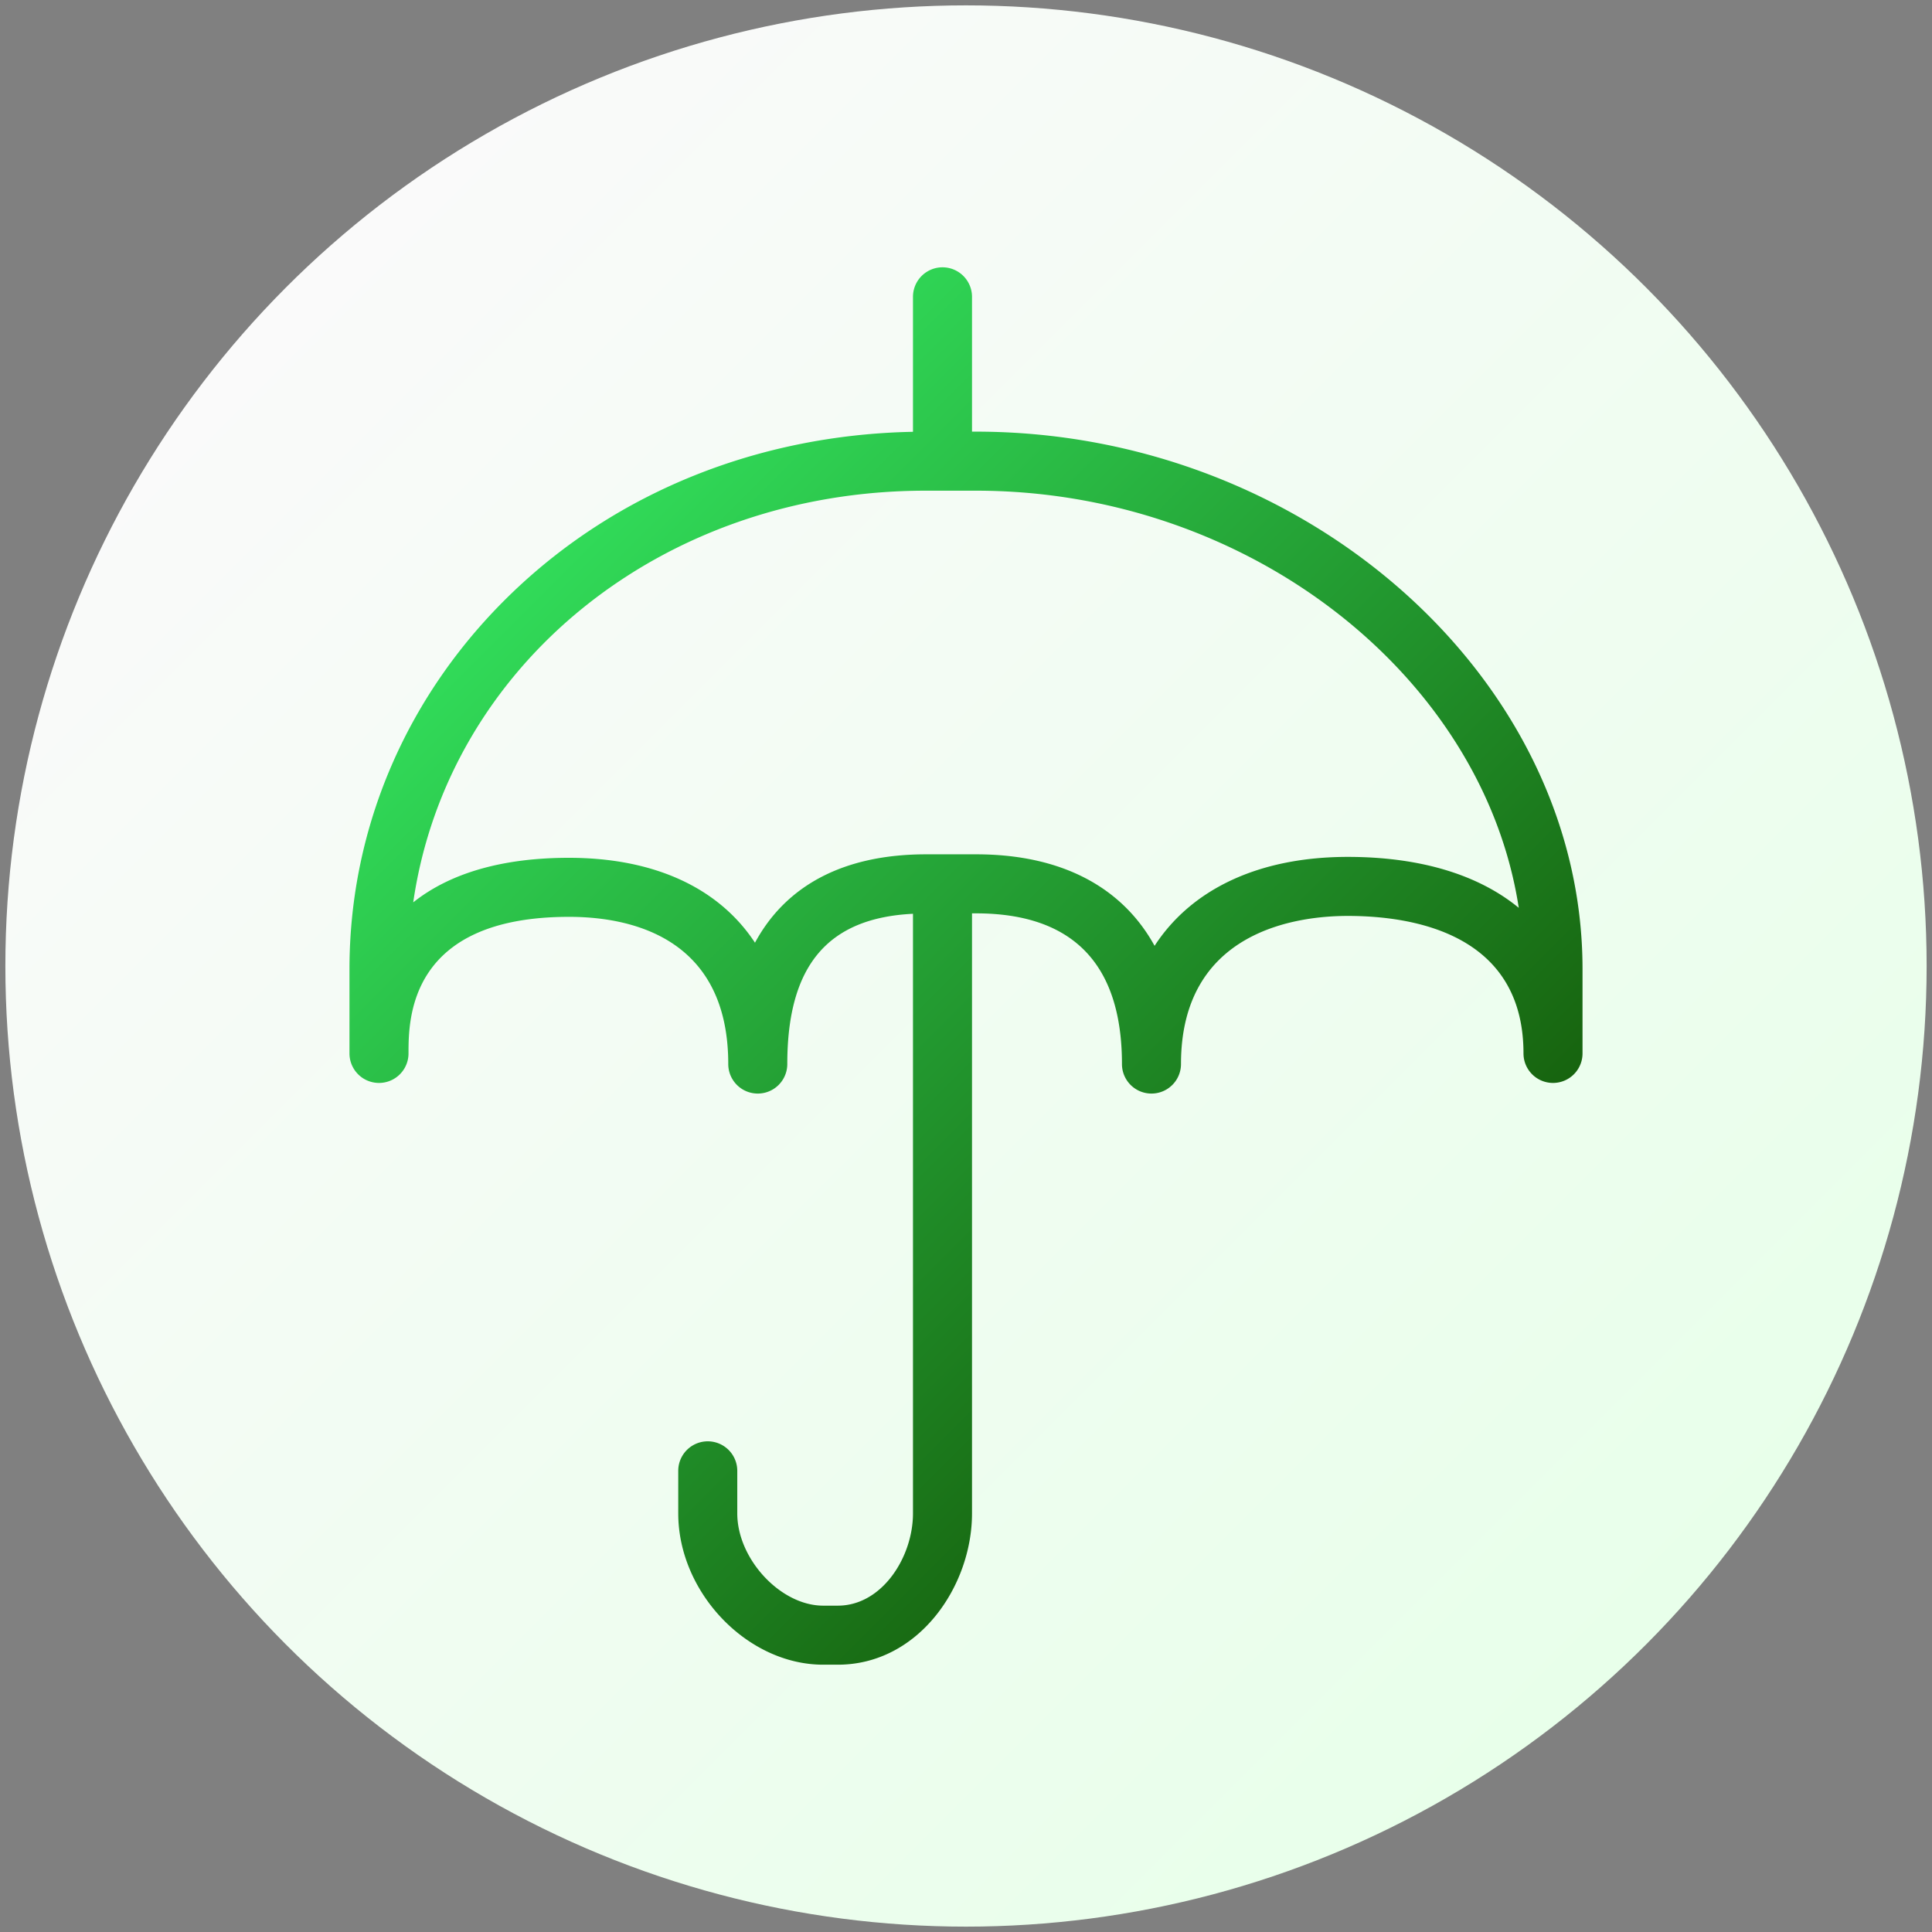
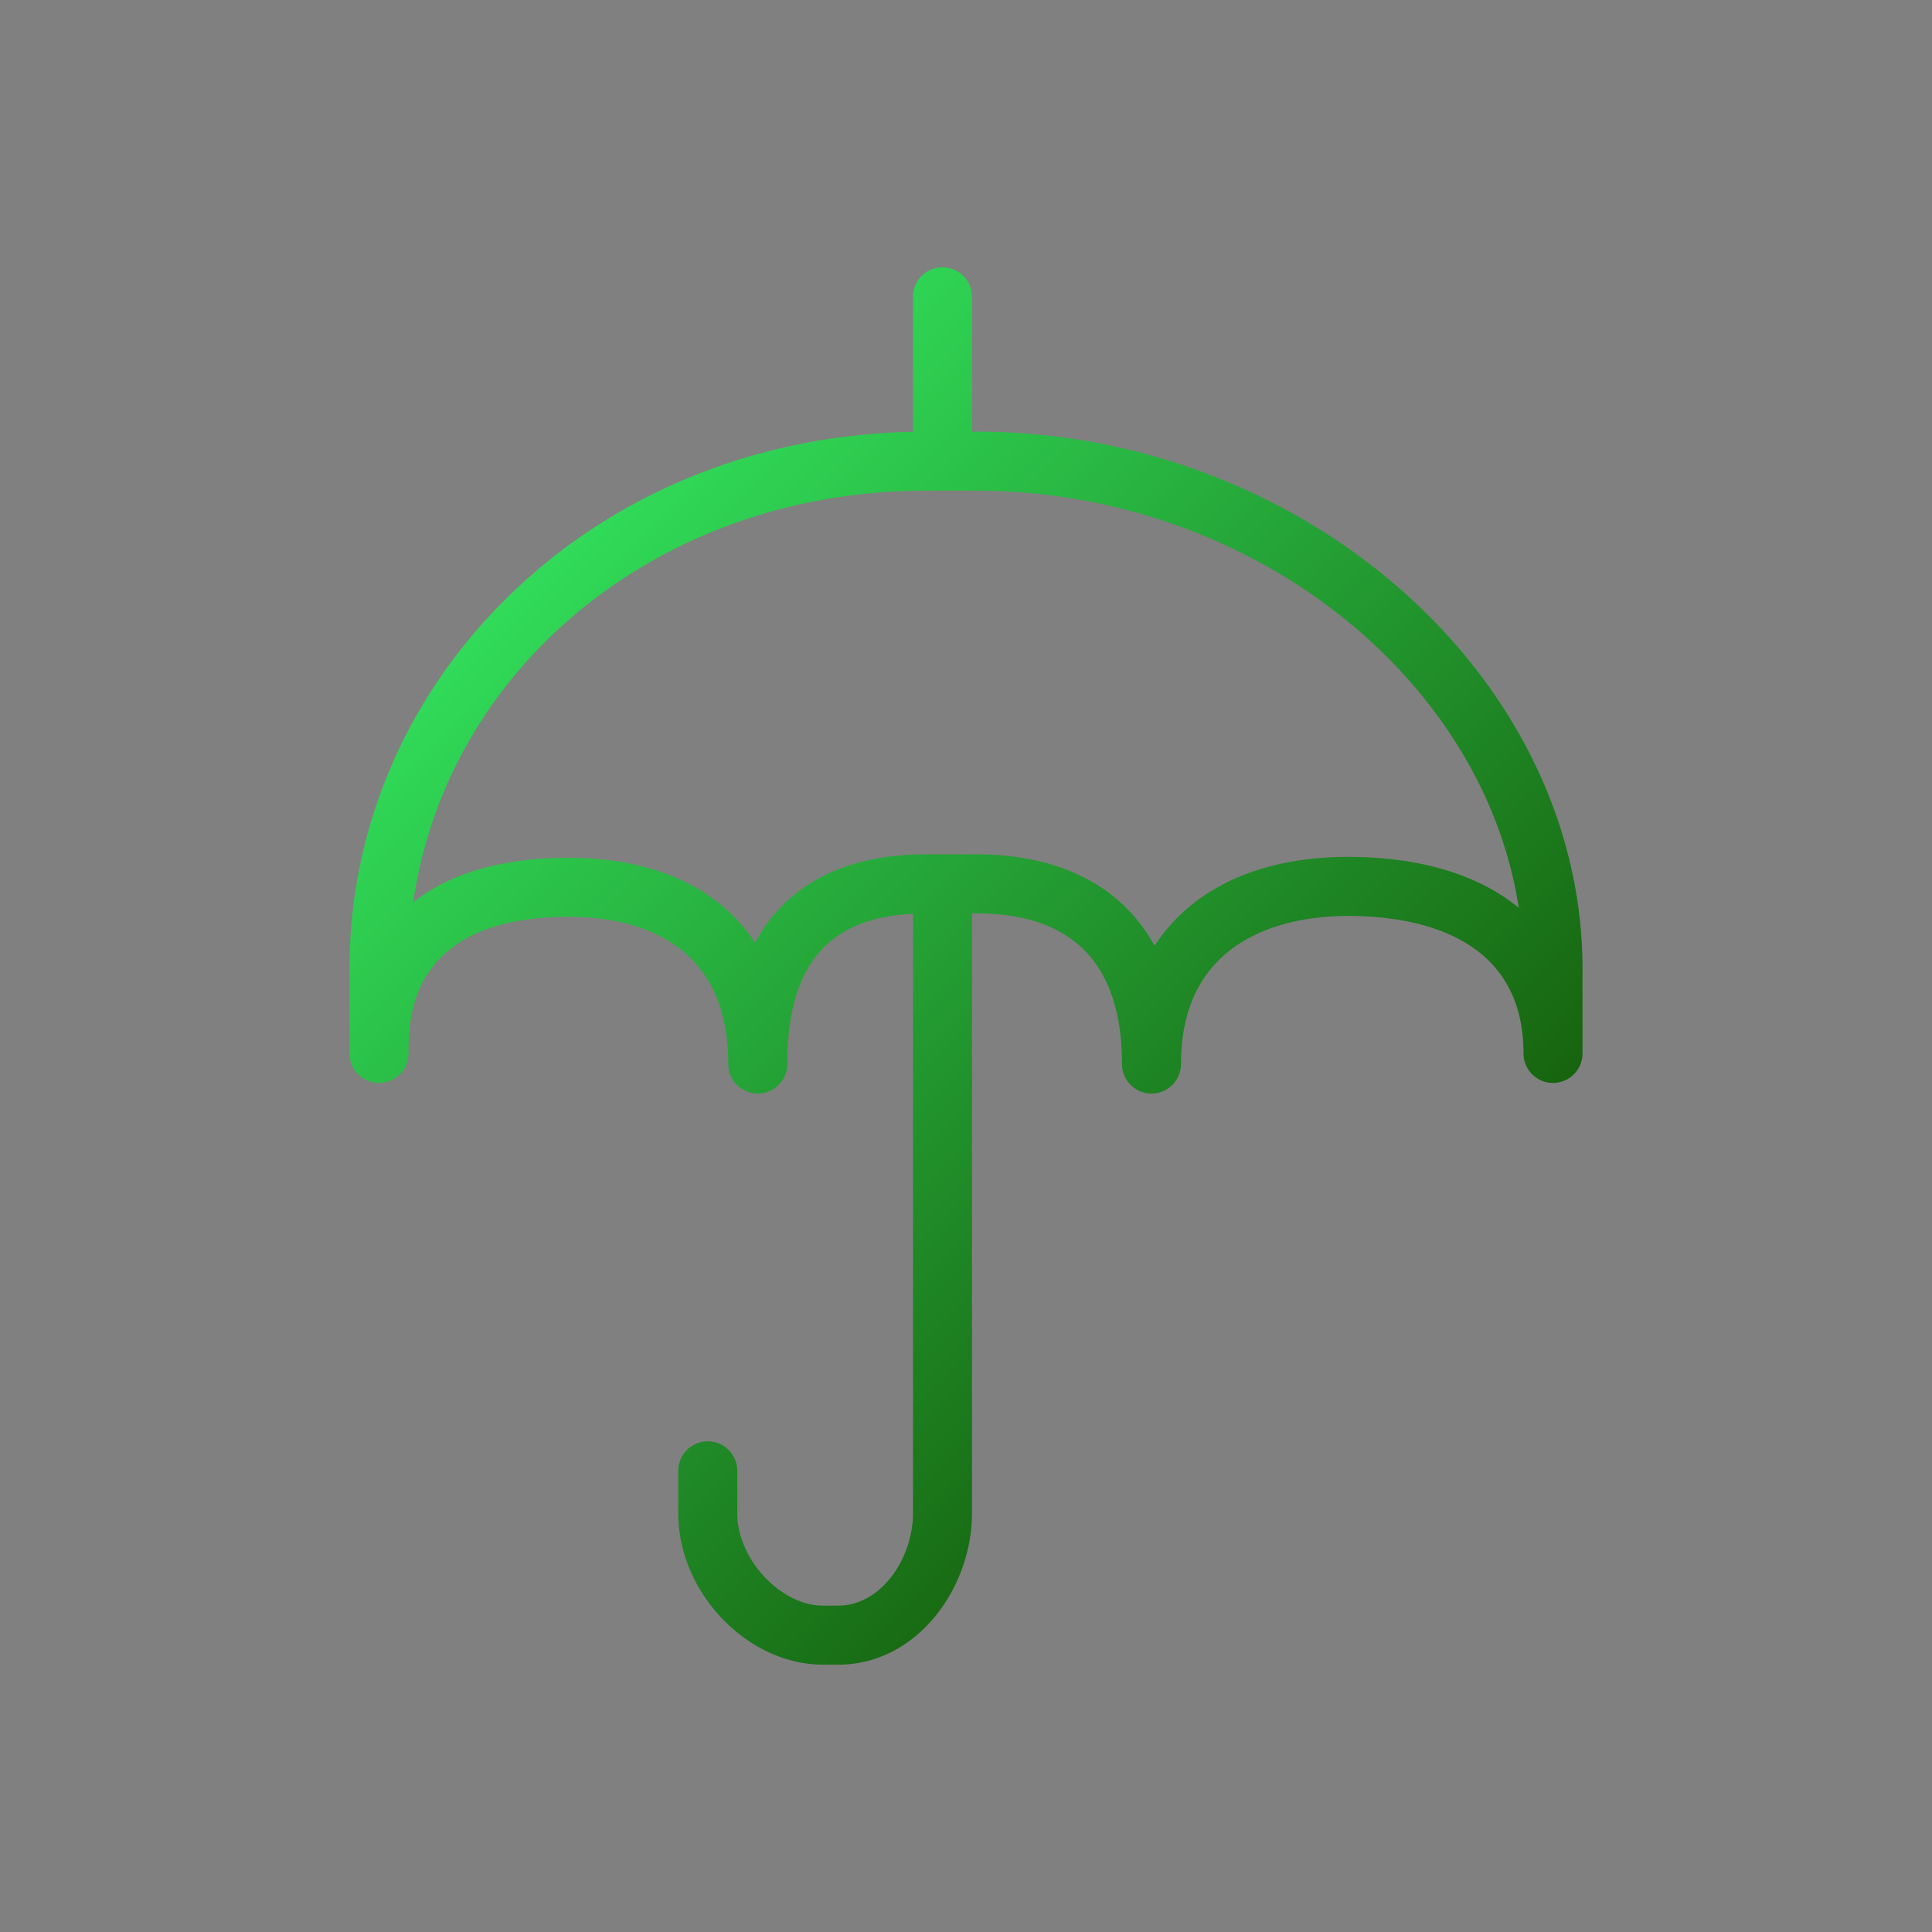
<svg xmlns="http://www.w3.org/2000/svg" id="Layer_1" data-name="Layer 1" viewBox="0 0 360 360">
  <rect x="0" y="0" width="360" height="360" fill="#808080" stroke="none" />
  <defs>
    <style>.cls-1{fill:url(#linear-gradient);}.cls-2{fill:url(#New_Gradient_Swatch_copy_6);}</style>
    <linearGradient id="linear-gradient" x1="53.43" y1="53.43" x2="306.57" y2="306.57" gradientUnits="userSpaceOnUse">
      <stop offset="0" stop-color="#fafafa" />
      <stop offset="1" stop-color="#e8ffea" />
    </linearGradient>
    <linearGradient id="New_Gradient_Swatch_copy_6" x1="99.04" y1="106.83" x2="242.83" y2="250.62" gradientUnits="userSpaceOnUse">
      <stop offset="0" stop-color="#31db59" />
      <stop offset="1" stop-color="#17640f" />
    </linearGradient>
  </defs>
-   <circle class="cls-1" cx="180" cy="180" r="179" />
  <path class="cls-2" d="M181.85,80.43h-.73V55.31a5.5,5.5,0,0,0-11,0V80.46c-28.63.56-55,11.12-74.59,29.9s-30.41,43.77-30.41,70.2v15.73a5.5,5.5,0,0,0,11,0c0-6.3,0-25.45,29.92-25.45,11.08,0,29.66,3.57,29.66,27.43a5.5,5.5,0,1,0,11,0c0-18.27,7.47-27.22,23.42-28V282c0,8.13-5.75,17.19-14,17.19h-2.74c-7.92,0-16-8.68-16-17.19v-7.93a5.5,5.5,0,0,0-11,0V282c0,14.75,12.87,28.19,27,28.19h2.74c15,0,25-14.58,25-28.19V170.19h.73c18.05,0,27.21,9.44,27.21,28.08a5.5,5.5,0,1,0,11,0c0-24.91,21.73-27.6,31.08-27.6,12.23,0,32.74,3.33,32.74,25.62a5.5,5.5,0,0,0,11,0V180.56C294.88,126.29,243.12,80.43,181.85,80.43Zm69.29,79.24c-16.56,0-29.13,6-36,16.57-6.05-11-17.45-17.05-33.24-17.05h-9.34c-15.23,0-26.07,5.71-31.88,16.47C134,165.5,122,159.84,106,159.84c-12.38,0-22.15,2.85-29,8.3,6.35-43.89,46-76.71,95.5-76.71h9.34c50.89,0,94.52,34.57,101.16,77.73C275.5,163,264.67,159.67,251.14,159.67Z" />
</svg>